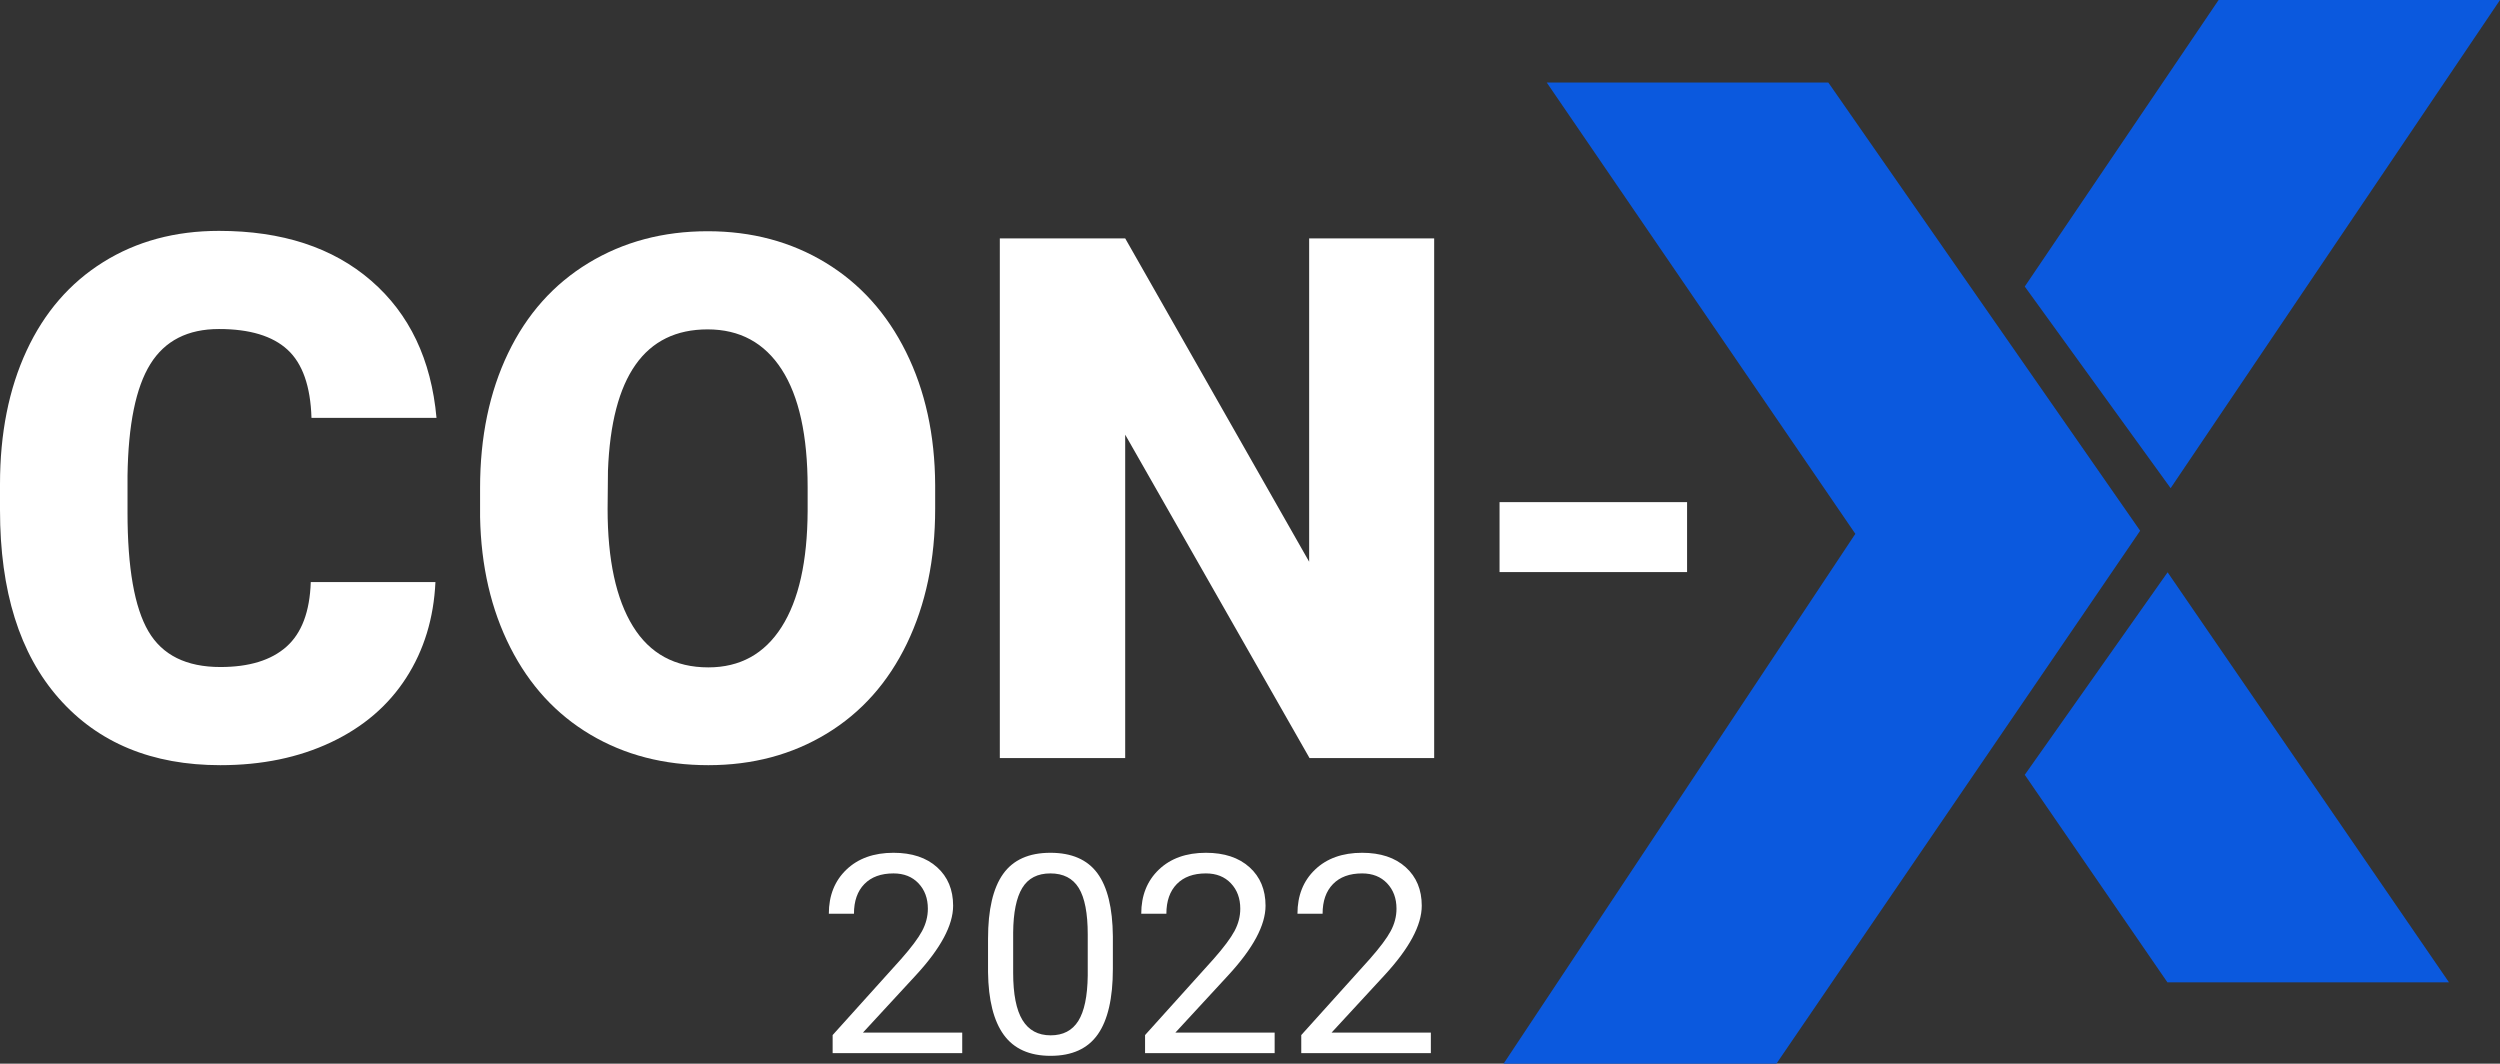
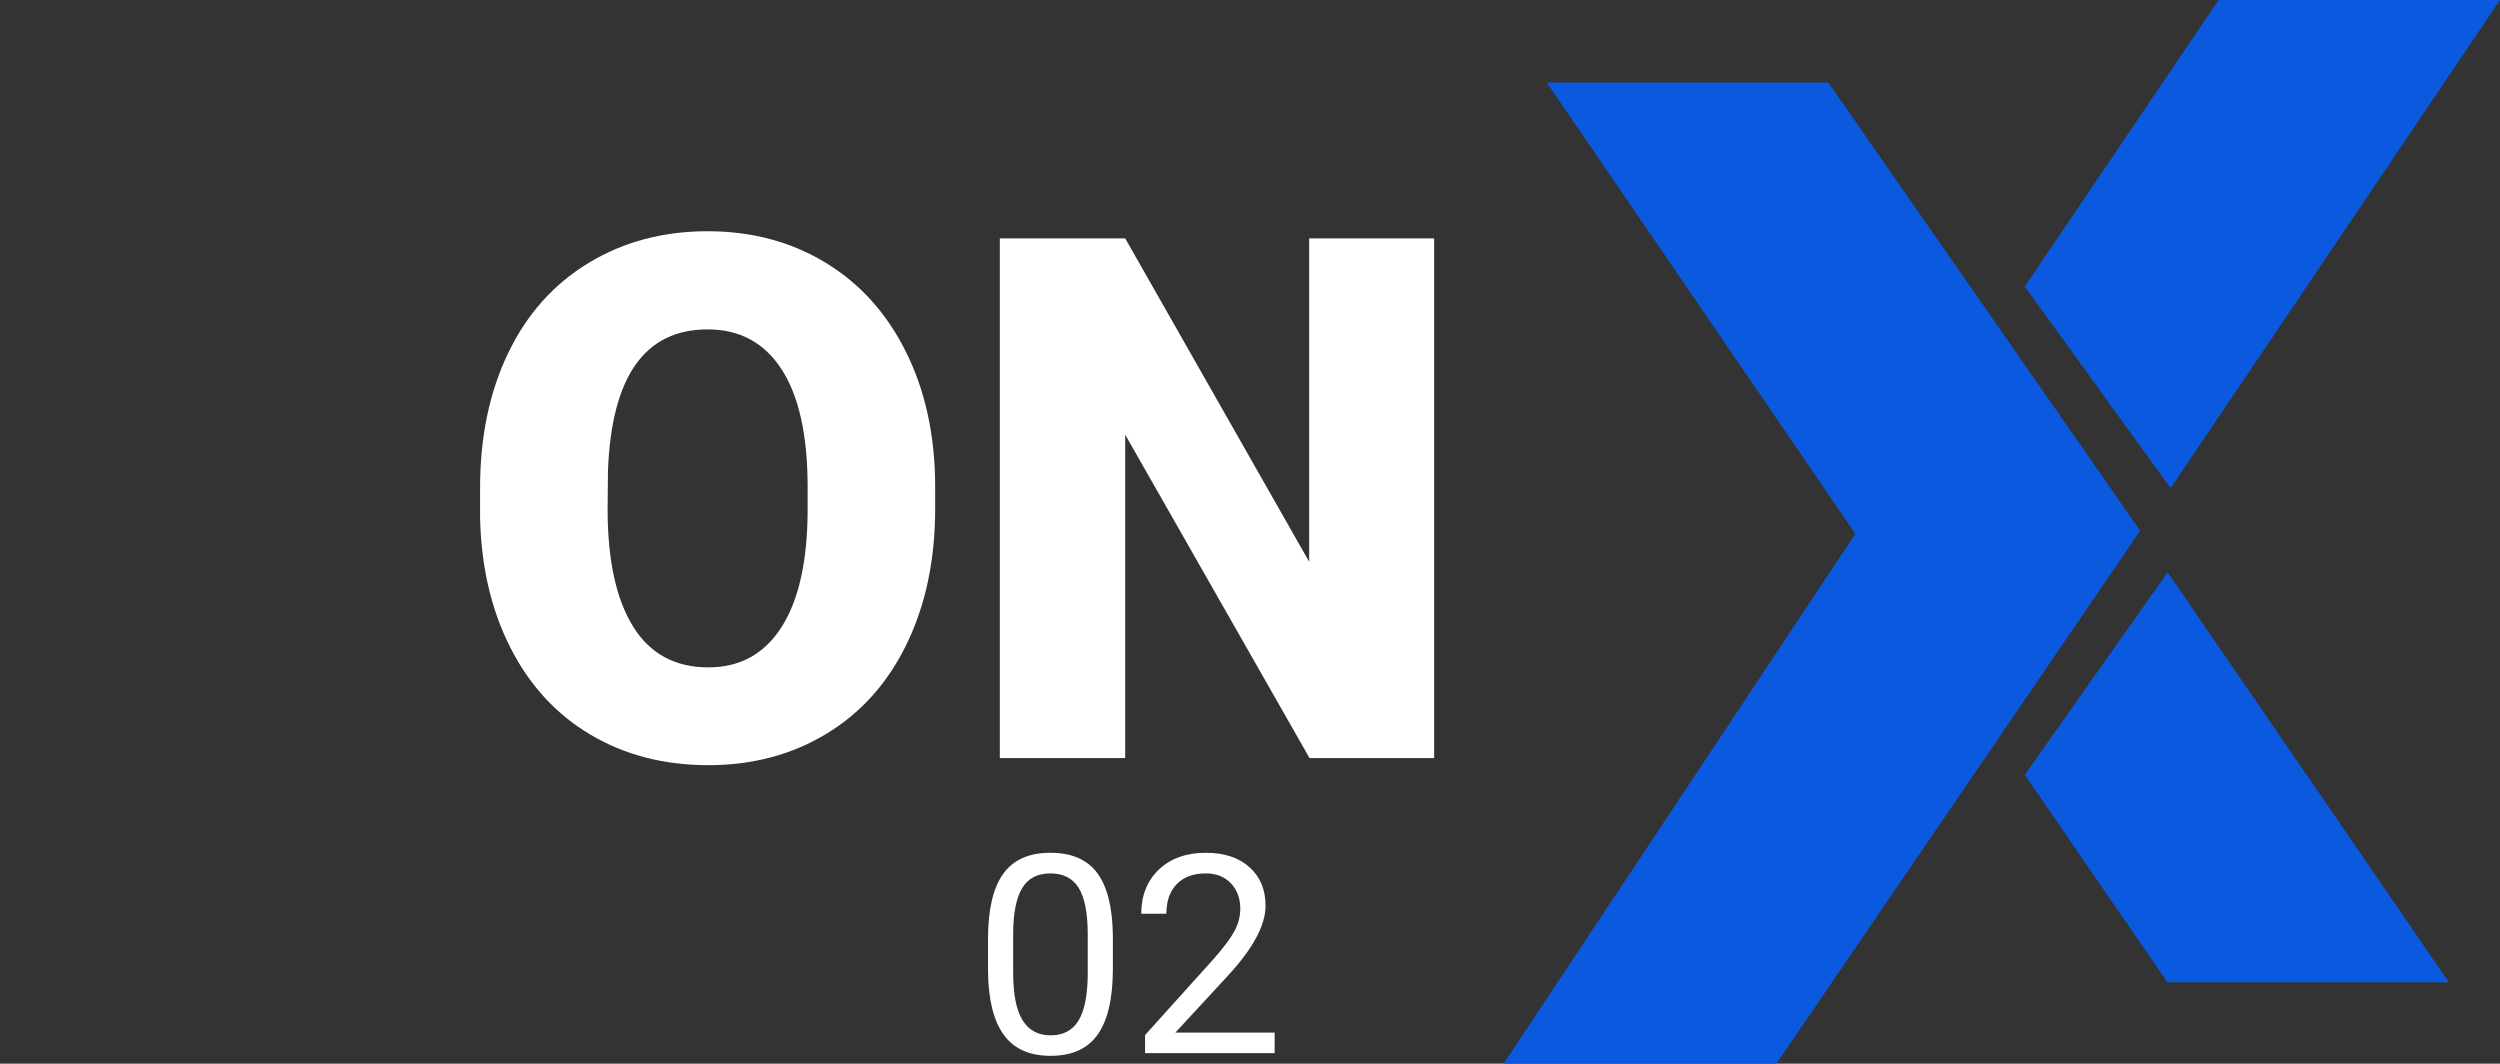
<svg xmlns="http://www.w3.org/2000/svg" width="369px" height="157px" viewBox="0 0 369 157" version="1.1">
  <rect x="0" y="0" width="369" height="157" fill="#333333" stroke="none" />
  <title>Group</title>
  <g id="Page-1" stroke="none" stroke-width="1" fill="none" fill-rule="evenodd">
    <g id="Artboard" transform="translate(-98, -104)">
      <g id="Group" transform="translate(98, 104)">
        <g id="Group-10" transform="translate(221.926, 0)" fill="#0B59DE">
          <polygon id="Fill-1" points="6.369 12.177 51.922 78.794 0 157 40.273 157 93.96 78.338 47.931 12.177" />
          <polygon id="Fill-2" points="105.539 0 76.929 42.292 98.459 72.052 147.074 0" />
          <polyline id="Fill-3" points="98.013 84.471 139.547 144.997 131.235 144.997 97.987 144.997 76.929 114.363" />
        </g>
        <g id="CON-" transform="translate(0, 34.077)" fill="#FFFFFF" fill-rule="nonzero">
-           <path d="M64.27,51.837 C64.024,57.176 62.583,61.891 59.946,65.982 C57.31,70.074 53.611,73.243 48.848,75.491 C44.085,77.739 38.646,78.863 32.53,78.863 C22.443,78.863 14.499,75.579 8.699,69.011 C2.9,62.444 0,53.172 0,41.196 L0,37.403 C0,29.887 1.309,23.311 3.928,17.674 C6.546,12.037 10.316,7.683 15.237,4.61 C20.158,1.537 25.852,0 32.319,0 C41.634,0 49.121,2.45 54.78,7.349 C60.439,12.248 63.655,19 64.428,27.605 L45.975,27.605 C45.834,22.934 44.657,19.58 42.442,17.543 C40.228,15.506 36.854,14.487 32.319,14.487 C27.715,14.487 24.341,16.208 22.197,19.65 C20.052,23.092 18.928,28.588 18.822,36.139 L18.822,41.565 C18.822,49.748 19.85,55.595 21.907,59.107 C23.963,62.619 27.504,64.375 32.53,64.375 C36.783,64.375 40.035,63.374 42.284,61.373 C44.534,59.371 45.729,56.192 45.869,51.837 L64.27,51.837 Z" id="Path" />
          <path d="M138.03,41.038 C138.03,48.519 136.641,55.139 133.865,60.899 C131.088,66.658 127.142,71.092 122.028,74.2 C116.914,77.308 111.088,78.863 104.55,78.863 C98.013,78.863 92.213,77.361 87.152,74.358 C82.09,71.356 78.145,67.062 75.315,61.478 C72.486,55.894 71.001,49.484 70.86,42.25 L70.86,37.93 C70.86,30.414 72.24,23.785 74.999,18.043 C77.758,12.301 81.712,7.867 86.862,4.741 C92.011,1.616 97.872,0.053 104.445,0.053 C110.947,0.053 116.747,1.598 121.844,4.689 C126.94,7.779 130.903,12.178 133.733,17.885 C136.562,23.592 137.995,30.133 138.03,37.508 L138.03,41.038 Z M119.207,37.825 C119.207,30.203 117.933,24.417 115.385,20.466 C112.837,16.515 109.19,14.54 104.445,14.54 C95.166,14.54 90.262,21.494 89.735,35.401 L89.682,41.038 C89.682,48.554 90.93,54.331 93.426,58.37 C95.921,62.409 99.63,64.428 104.55,64.428 C109.225,64.428 112.828,62.444 115.359,58.475 C117.889,54.507 119.172,48.8 119.207,41.354 L119.207,37.825 Z" id="Shape" />
          <polygon id="Path" points="211.684 77.809 193.284 77.809 166.078 30.08 166.078 77.809 147.573 77.809 147.573 1.106 166.078 1.106 193.231 48.835 193.231 1.106 211.684 1.106" />
-           <polygon id="Path" points="249.012 50.362 221.333 50.362 221.333 40.037 249.012 40.037" />
        </g>
        <g id="2022-copy" transform="translate(122.336, 125.871)" fill="#FFFFFF" fill-rule="nonzero">
-           <path d="M19.688,29.569 L0.561,29.569 L0.561,26.904 L10.666,15.686 C12.163,13.99 13.196,12.611 13.764,11.549 C14.332,10.487 14.616,9.389 14.616,8.254 C14.616,6.731 14.155,5.482 13.233,4.507 C12.31,3.532 11.081,3.045 9.543,3.045 C7.699,3.045 6.265,3.569 5.243,4.618 C4.22,5.666 3.709,7.125 3.709,8.995 L0,8.995 C0,6.31 0.865,4.14 2.596,2.484 C4.327,0.828 6.643,0 9.543,0 C12.257,0 14.402,0.711 15.979,2.134 C17.556,3.556 18.345,5.449 18.345,7.813 C18.345,10.684 16.514,14.103 12.852,18.07 L5.032,26.544 L19.688,26.544 L19.688,29.569 Z" id="Path" />
          <path d="M41.923,17.128 C41.923,21.469 41.181,24.694 39.698,26.804 C38.214,28.914 35.895,29.969 32.74,29.969 C29.626,29.969 27.32,28.938 25.823,26.874 C24.326,24.811 23.551,21.729 23.498,17.629 L23.498,12.681 C23.498,8.394 24.24,5.209 25.723,3.125 C27.207,1.042 29.533,0 32.7,0 C35.841,0 38.154,1.005 39.637,3.015 C41.121,5.025 41.883,8.127 41.923,12.32 L41.923,17.128 Z M38.214,12.06 C38.214,8.921 37.773,6.634 36.891,5.199 C36.008,3.763 34.612,3.045 32.7,3.045 C30.802,3.045 29.419,3.76 28.55,5.189 C27.681,6.618 27.234,8.814 27.207,11.779 L27.207,17.709 C27.207,20.861 27.665,23.188 28.58,24.691 C29.496,26.193 30.883,26.944 32.74,26.944 C34.572,26.944 35.932,26.236 36.82,24.821 C37.709,23.405 38.174,21.175 38.214,18.13 L38.214,12.06 Z" id="Shape" />
          <path d="M65.802,29.569 L46.675,29.569 L46.675,26.904 L56.78,15.686 C58.277,13.99 59.309,12.611 59.877,11.549 C60.445,10.487 60.729,9.389 60.729,8.254 C60.729,6.731 60.268,5.482 59.346,4.507 C58.424,3.532 57.194,3.045 55.657,3.045 C53.812,3.045 52.379,3.569 51.356,4.618 C50.334,5.666 49.822,7.125 49.822,8.995 L46.113,8.995 C46.113,6.31 46.979,4.14 48.71,2.484 C50.441,0.828 52.756,0 55.657,0 C58.37,0 60.515,0.711 62.093,2.134 C63.67,3.556 64.458,5.449 64.458,7.813 C64.458,10.684 62.627,14.103 58.965,18.07 L51.146,26.544 L65.802,26.544 L65.802,29.569 Z" id="Path" />
-           <path d="M88.858,29.569 L69.731,29.569 L69.731,26.904 L79.836,15.686 C81.333,13.99 82.366,12.611 82.934,11.549 C83.502,10.487 83.786,9.389 83.786,8.254 C83.786,6.731 83.325,5.482 82.403,4.507 C81.48,3.532 80.251,3.045 78.713,3.045 C76.869,3.045 75.435,3.569 74.413,4.618 C73.39,5.666 72.879,7.125 72.879,8.995 L69.17,8.995 C69.17,6.31 70.035,4.14 71.766,2.484 C73.497,0.828 75.813,0 78.713,0 C81.427,0 83.572,0.711 85.149,2.134 C86.726,3.556 87.515,5.449 87.515,7.813 C87.515,10.684 85.684,14.103 82.022,18.07 L74.202,26.544 L88.858,26.544 L88.858,29.569 Z" id="Path" />
        </g>
      </g>
    </g>
  </g>
</svg>